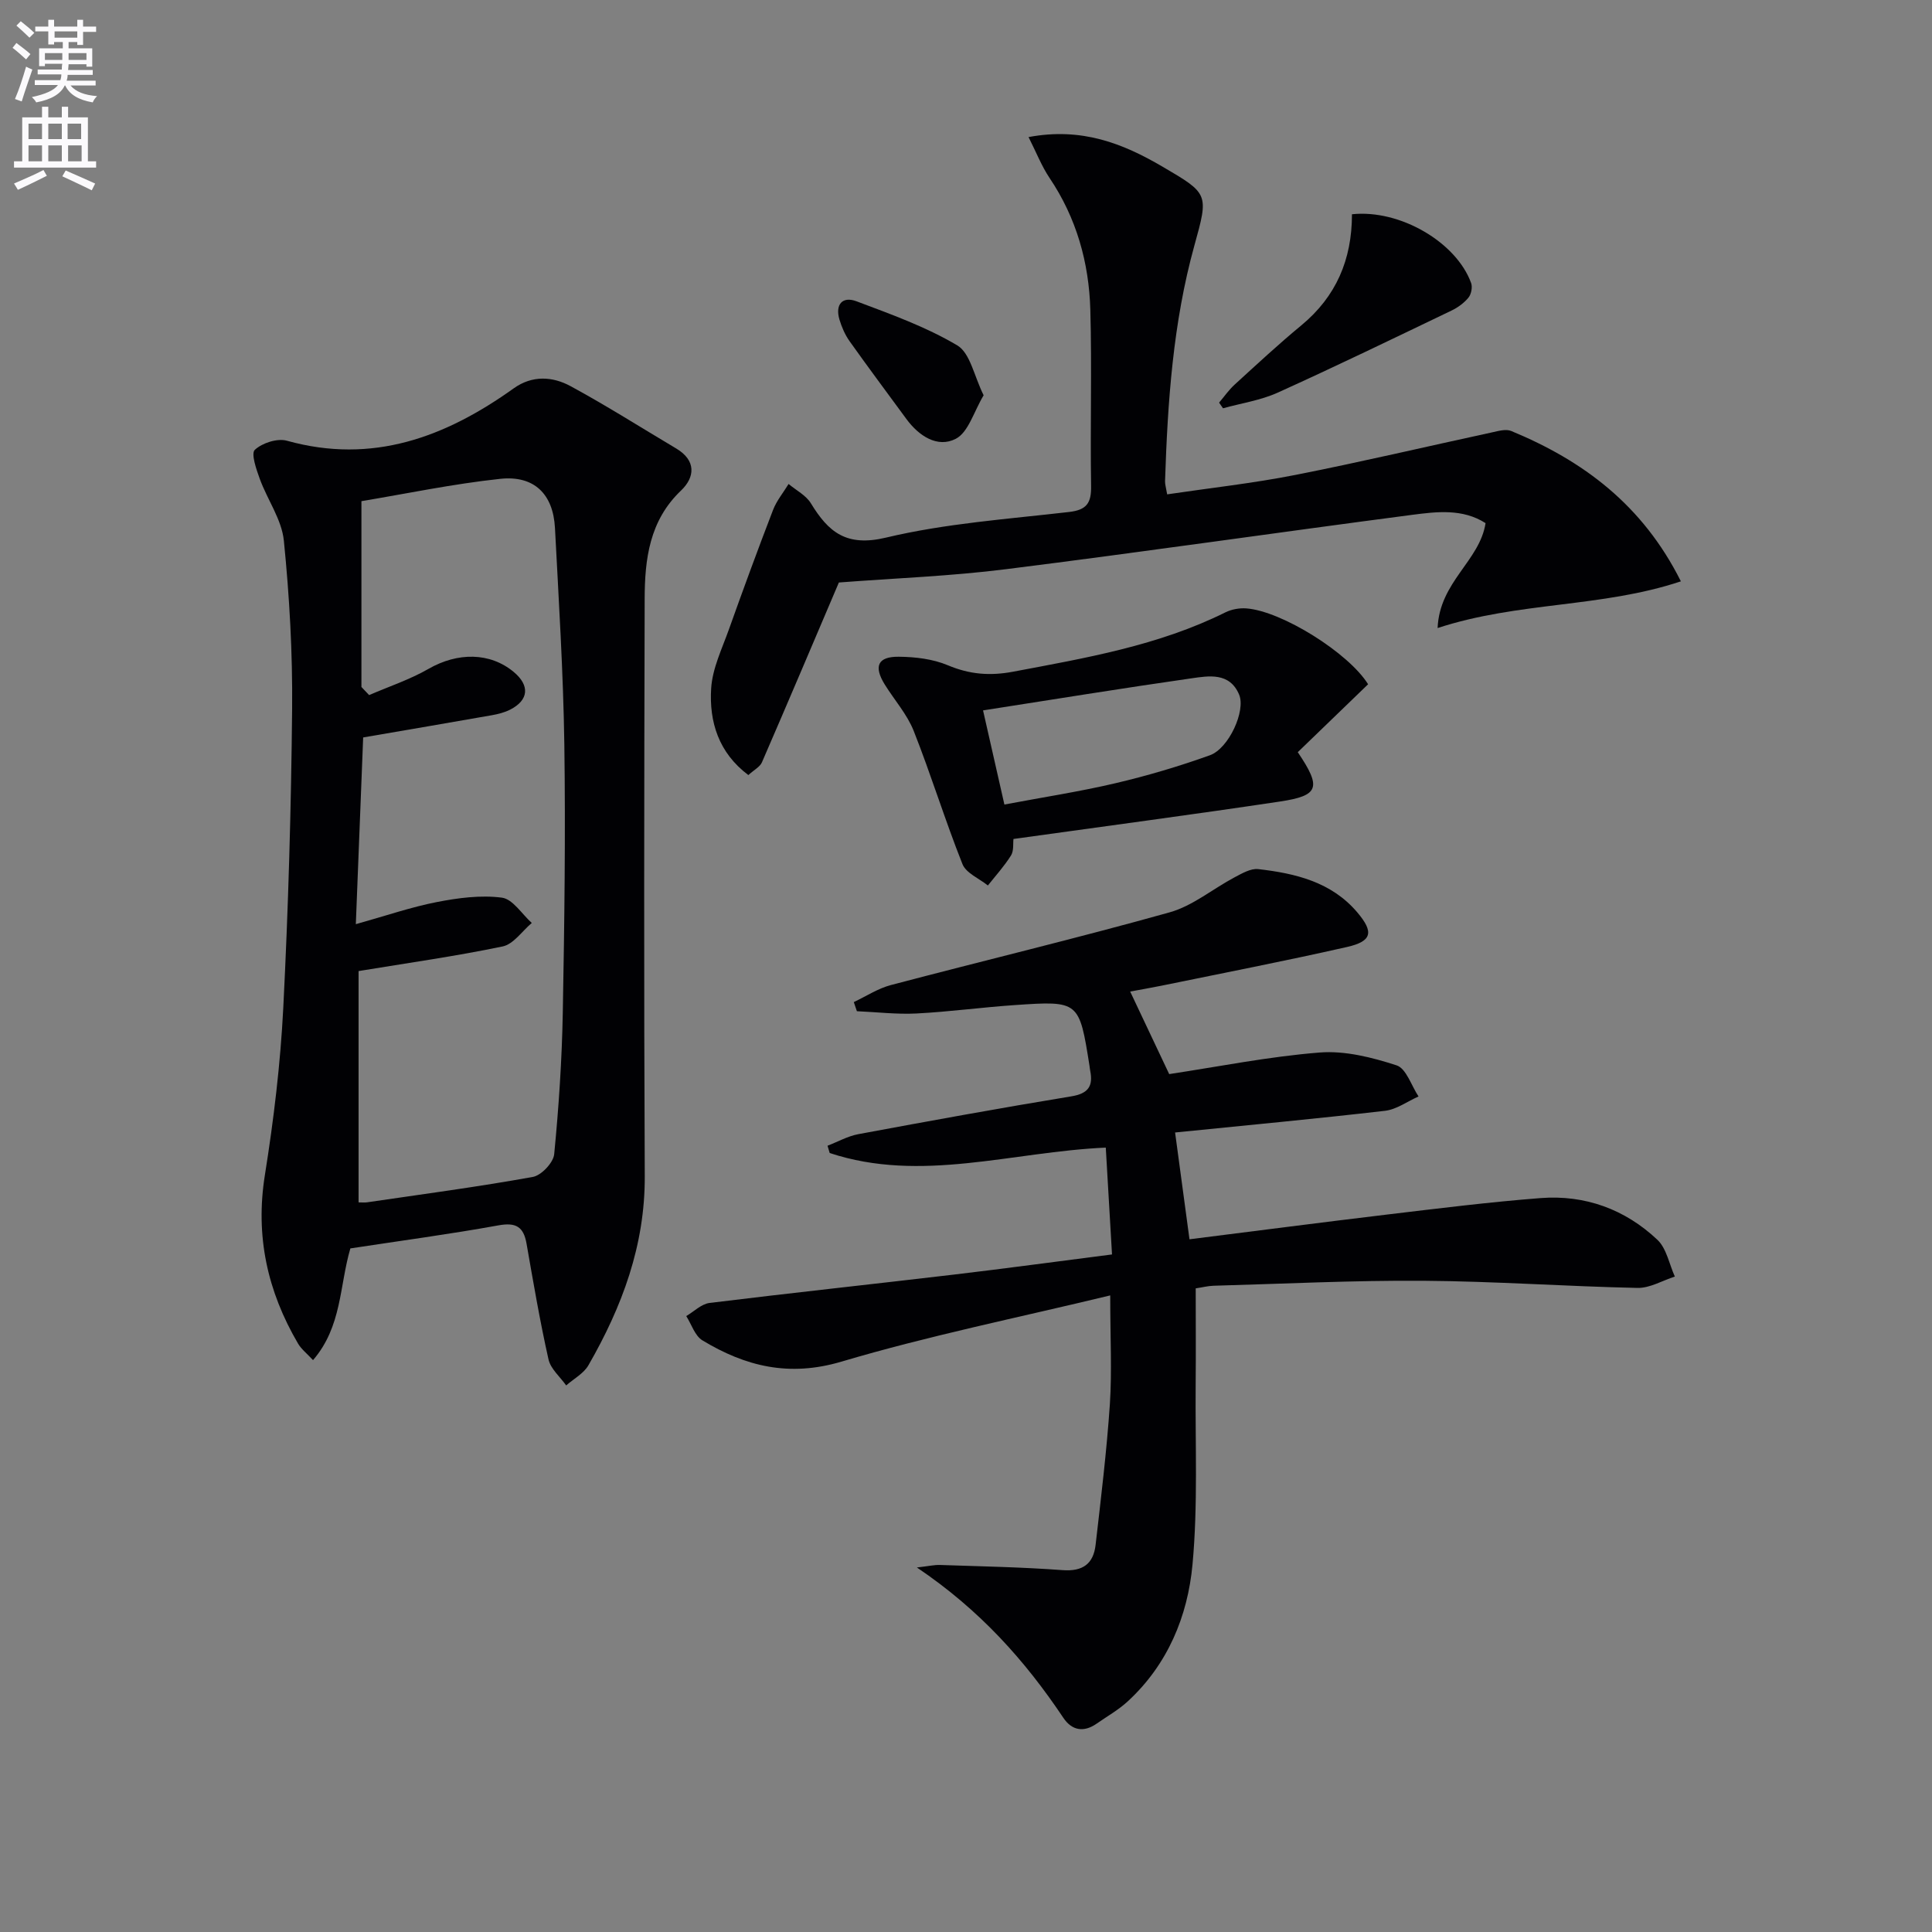
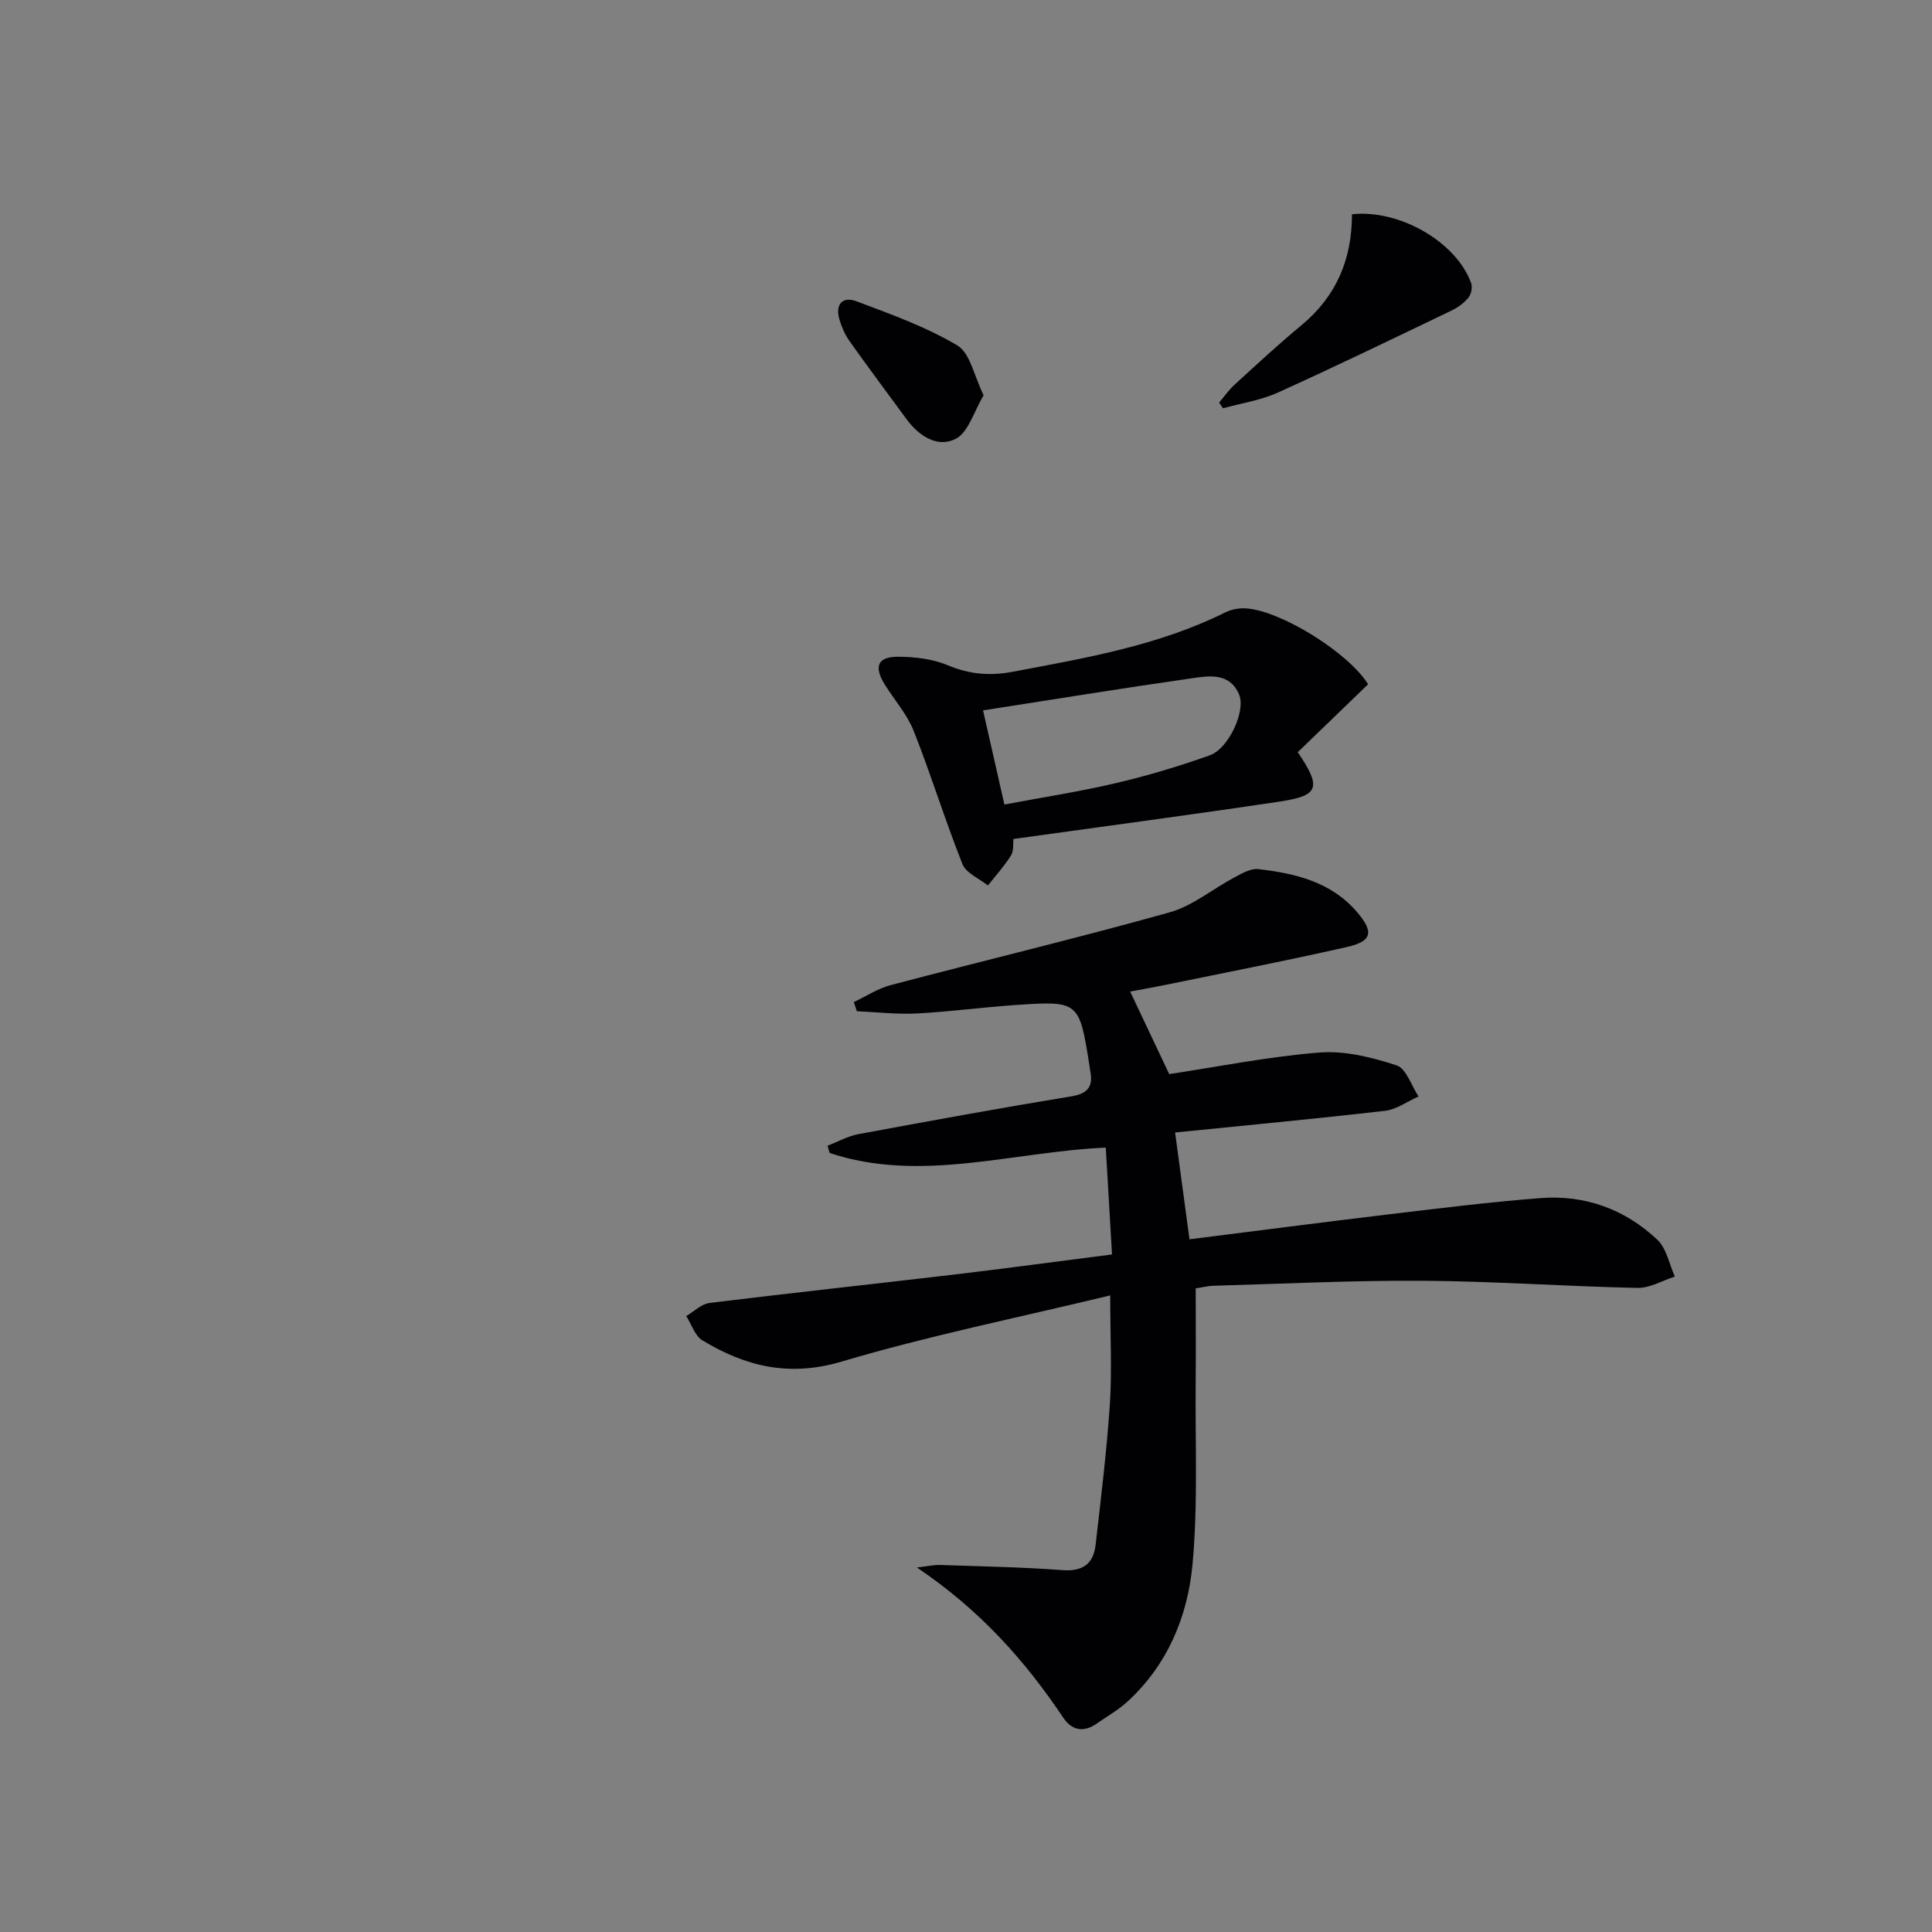
<svg xmlns="http://www.w3.org/2000/svg" enable-background="new 0 0 400 400" viewBox="0 0 400 400">
  <rect x="0" y="0" width="400" height="400" fill="#808080" stroke="none" />
-   <path d="m2.6 9.9.8-1c.9.7 1.9 1.4 2.9 2.3l-.9 1.1c-1.1-1-2-1.8-2.8-2.4zm.5 10.6c.9-2.1 1.6-4.3 2.3-6.7.4.2.8.4 1.3.6-.7 2.1-1.5 4.3-2.2 6.6zm.3-15.2.9-.9c1 .8 2 1.6 2.8 2.4l-1 1c-.9-.9-1.8-1.7-2.7-2.5zm12.6-1.2h1.2v1.4h2.7v1.1h-2.7v2.7h-1.2v-.6h-1.8v1.3h4.9v3.8h-1.2v-.5h-3.7c0 .4-.1.9-.1 1.2h5.1v1h-5.2c0 .5-.1.9-.2 1.2h6v1h-5.2c1.1 1.3 2.9 2 5.5 2.2-.4.4-.7.8-.9 1.3-2.9-.5-4.8-1.6-5.7-3.5h-.1c-.8 1.7-2.7 2.9-5.9 3.5-.2-.4-.6-.8-.9-1.1 2.8-.6 4.6-1.4 5.4-2.5h-4.8v-1h5.3c.1-.3.2-.7.2-1.2h-4.9v-1h5c0-.4 0-.8.1-1.2h-3.6v.5h-1.2v-3.7h4.9v-1.3h-1.8v.5h-1.2v-2.7h-2.7v-1h2.7v-1.4h1.2v1.4h4.8zm-6.7 8.3h3.6c0-.4 0-.9 0-1.4h-3.6zm1.9-4.6h4.8v-1.3h-4.7v1.3zm6.7 3.2h-3.7v1.4h3.7z" fill="#fbfafc" />
-   <path d="m8.7 22.1h1.3v2.2h2.8v-2.2h1.3v2.2h4.1v9.1h1.7v1.3h-17v-1.3h1.7v-9.1h4.1zm.3 13.1.7 1.2c-1.8.9-3.8 1.9-6 2.9-.2-.4-.5-.8-.8-1.3 2.3-1 4.4-1.9 6.1-2.8zm-3.1-6.4h2.8v-3.2h-2.8zm0 4.6h2.8v-3.3h-2.8zm4.1-4.6h2.8v-3.2h-2.8zm0 4.6h2.8v-3.3h-2.8zm3.6 1.9c2.1.9 4.1 1.8 6.1 2.7l-.7 1.4c-2.2-1.1-4.2-2-6.1-2.9zm3.2-9.7h-2.8v3.2h2.8zm-2.7 7.8h2.8v-3.3h-2.8z" fill="#fbfafc" />
  <g fill="#010104">
-     <path d="m72.54 258.47c-2.28 7.76-1.72 16.15-7.73 23.13-1.25-1.36-2.41-2.25-3.1-3.42-6.34-10.82-8.89-22.26-6.87-34.89 1.83-11.46 3.22-23.05 3.81-34.64 1.04-20.6 1.63-41.24 1.83-61.86.11-11.62-.55-23.29-1.71-34.85-.44-4.38-3.41-8.47-4.98-12.78-.72-1.98-1.86-5.26-1.03-6.03 1.54-1.43 4.67-2.44 6.65-1.88 17.71 4.93 32.81-.74 46.95-10.85 3.84-2.74 8.04-2.48 11.79-.44 7.43 4.03 14.59 8.58 21.86 12.9 4.15 2.47 3.89 5.93 1 8.69-6.58 6.26-7.52 14.25-7.54 22.47-.1 39.83-.17 79.66.02 119.49.07 14.33-4.7 27.05-11.66 39.15-.98 1.71-3.04 2.8-4.61 4.18-1.26-1.79-3.22-3.42-3.66-5.4-1.78-7.92-3.14-15.93-4.54-23.93-.61-3.5-2.16-4.48-5.83-3.81-10.11 1.83-20.3 3.19-30.65 4.77zm2.29-116.24 1.59 1.68c4.12-1.78 8.44-3.21 12.3-5.43 6.01-3.45 12.72-3.46 17.65.65 3.36 2.8 3.11 5.82-.74 7.79-1.16.59-2.5.93-3.8 1.16-8.73 1.54-17.47 3.02-26.64 4.6-.49 12.37-.99 25.2-1.52 38.66 6.3-1.76 11.47-3.55 16.78-4.58 4.41-.86 9.08-1.48 13.46-.91 2.25.29 4.14 3.4 6.19 5.24-2 1.68-3.78 4.39-6.03 4.86-9.79 2.04-19.71 3.43-29.83 5.1v47.89c.75 0 1.25.06 1.74-.01 11.46-1.68 22.94-3.2 34.34-5.26 1.76-.32 4.25-2.95 4.42-4.71.95-9.75 1.6-19.55 1.78-29.34.34-18.48.58-36.98.32-55.46-.22-14.96-1.16-29.91-1.94-44.85-.37-7.01-4.3-10.93-11.35-10.17-9.81 1.05-19.51 3.09-28.72 4.62z" />
    <path d="m229.86 268.2c-19.07 4.61-37.6 8.35-55.64 13.71-10.84 3.22-19.87.99-28.79-4.4-1.56-.94-2.26-3.32-3.35-5.03 1.6-.94 3.13-2.51 4.83-2.72 16.82-2.07 33.66-3.87 50.49-5.86 10.7-1.26 21.37-2.72 32.83-4.18-.44-7.5-.86-14.7-1.29-22.12-19.42.86-38.25 7.38-57.16 1.12-.15-.5-.3-1.01-.45-1.51 2.12-.81 4.17-1.98 6.36-2.39 14.68-2.73 29.37-5.41 44.1-7.83 3.53-.58 4.57-2.11 3.92-5.33-.07-.33-.09-.66-.14-.99-2.13-13.42-2.15-13.49-15.45-12.58-6.79.46-13.56 1.39-20.36 1.74-4.1.21-8.23-.29-12.35-.47-.21-.63-.42-1.26-.64-1.89 2.55-1.2 4.98-2.81 7.66-3.52 19.23-5.07 38.58-9.7 57.73-15.06 4.79-1.34 8.96-4.88 13.48-7.27 1.52-.8 3.32-1.86 4.87-1.68 7.69.88 15.15 2.66 20.48 8.93 3.5 4.11 3.08 6.01-2.09 7.19-12.78 2.9-25.65 5.39-38.49 8.03-2.25.46-4.52.84-6.42 1.2 2.73 5.77 5.44 11.52 8.08 17.09 10.21-1.54 20.65-3.64 31.18-4.47 5.23-.41 10.82 1.01 15.9 2.66 2 .65 3.06 4.21 4.54 6.44-2.31 1.03-4.54 2.69-6.94 2.97-14.34 1.66-28.72 3-43.46 4.49 1 7.43 1.96 14.57 2.98 22.11 13.77-1.73 27.36-3.5 40.98-5.13 10.55-1.26 21.11-2.58 31.71-3.4 9.2-.71 17.49 2.31 24.19 8.64 1.9 1.8 2.44 5.04 3.61 7.61-2.57.82-5.16 2.4-7.72 2.35-14.79-.31-29.58-1.38-44.37-1.48-14.47-.1-28.95.63-43.42 1.03-1.13.03-2.26.33-3.69.54 0 6.76.05 13.34-.01 19.93-.11 12.44.49 24.96-.66 37.3-1 10.68-5.14 20.66-13.37 28.25-1.93 1.79-4.29 3.12-6.47 4.64-2.69 1.88-5.14 1.42-6.9-1.21-7.93-11.85-17.28-22.34-30.32-31.12 2.46-.28 3.62-.56 4.77-.52 8.47.29 16.95.44 25.4 1.07 4.21.31 6.38-1.33 6.83-5.22 1.12-9.72 2.3-19.44 2.96-29.19.44-6.78.07-13.62.07-22.47z" />
-     <path d="m173.68 120.6c-5.23 12.27-10.52 24.77-15.93 37.23-.41.95-1.63 1.56-2.81 2.64-6.16-4.61-8.14-11.04-7.7-17.96.26-4.13 2.24-8.18 3.67-12.19 2.95-8.28 5.98-16.53 9.14-24.74.74-1.92 2.13-3.59 3.22-5.38 1.57 1.32 3.61 2.35 4.62 4.01 3.64 5.97 7.34 9.05 15.53 7.1 12.36-2.95 25.23-3.84 37.92-5.31 3.67-.42 4.62-1.87 4.56-5.39-.2-12.16.18-24.34-.16-36.49-.28-9.77-2.87-18.99-8.43-27.26-1.66-2.47-2.76-5.32-4.36-8.48 11.03-2.07 19.54 1.33 27.71 6.11 9.61 5.62 9.59 5.64 6.63 16.32-4.43 15.97-5.54 32.36-6.08 48.81-.02.63.19 1.27.44 2.73 8.96-1.33 17.83-2.3 26.54-4.02 13.65-2.69 27.2-5.89 40.8-8.83 1.27-.28 2.81-.72 3.89-.27 14.87 6.15 27.19 15.27 35.13 31.13-16.45 5.48-33.62 4.18-50.37 9.67.41-9.61 8.71-13.87 9.93-21.72-4.74-3.04-10.12-2.38-15.26-1.71-27.98 3.66-55.91 7.72-83.91 11.23-11.5 1.46-23.14 1.88-34.72 2.77z" />
    <path d="m283.25 141.67c-5.08 4.91-9.9 9.56-14.56 14.06 4.98 7.37 4.39 9-3.7 10.22-18.21 2.73-36.47 5.14-55.16 7.75-.12.93.1 2.42-.51 3.41-1.38 2.21-3.16 4.16-4.79 6.22-1.8-1.45-4.51-2.55-5.26-4.42-3.62-9.1-6.5-18.49-10.1-27.59-1.37-3.45-4-6.39-5.99-9.6-2.33-3.76-1.47-5.79 2.89-5.75 3.42.03 7.07.46 10.18 1.77 4.5 1.89 8.69 2.23 13.49 1.33 15.03-2.84 30.09-5.39 43.97-12.29 1.27-.63 2.89-.92 4.31-.82 7.36.54 21.23 9.25 25.23 15.71zm-75.3 24.9c8.1-1.53 15.63-2.68 23.02-4.42 6.6-1.55 13.14-3.49 19.52-5.78 3.93-1.41 7.46-9.21 6.06-12.55-1.96-4.66-6.26-3.9-9.94-3.37-14.24 2.04-28.45 4.35-43.08 6.63 1.52 6.71 2.87 12.66 4.42 19.49z" />
    <path d="m279.91 44.36c9.92-1.06 21.61 5.79 24.67 14.24.31.86.03 2.31-.55 3.02-.92 1.12-2.21 2.06-3.53 2.69-11.95 5.73-23.88 11.52-35.96 16.98-3.54 1.6-7.54 2.19-11.33 3.24-.27-.39-.54-.78-.81-1.17 1.07-1.26 2.03-2.65 3.24-3.75 4.55-4.15 9.06-8.35 13.81-12.27 7.17-5.94 10.46-13.57 10.46-22.98z" />
    <path d="m203.65 81.84c-2.04 3.4-3.15 7.66-5.77 9.01-3.77 1.95-7.64-.58-10.22-4.1-3.94-5.37-7.92-10.7-11.78-16.13-.93-1.32-1.61-2.89-2.08-4.45-.92-3.1.58-4.9 3.53-3.79 7.12 2.68 14.39 5.28 20.88 9.14 2.67 1.6 3.46 6.34 5.44 10.32z" />
  </g>
</svg>